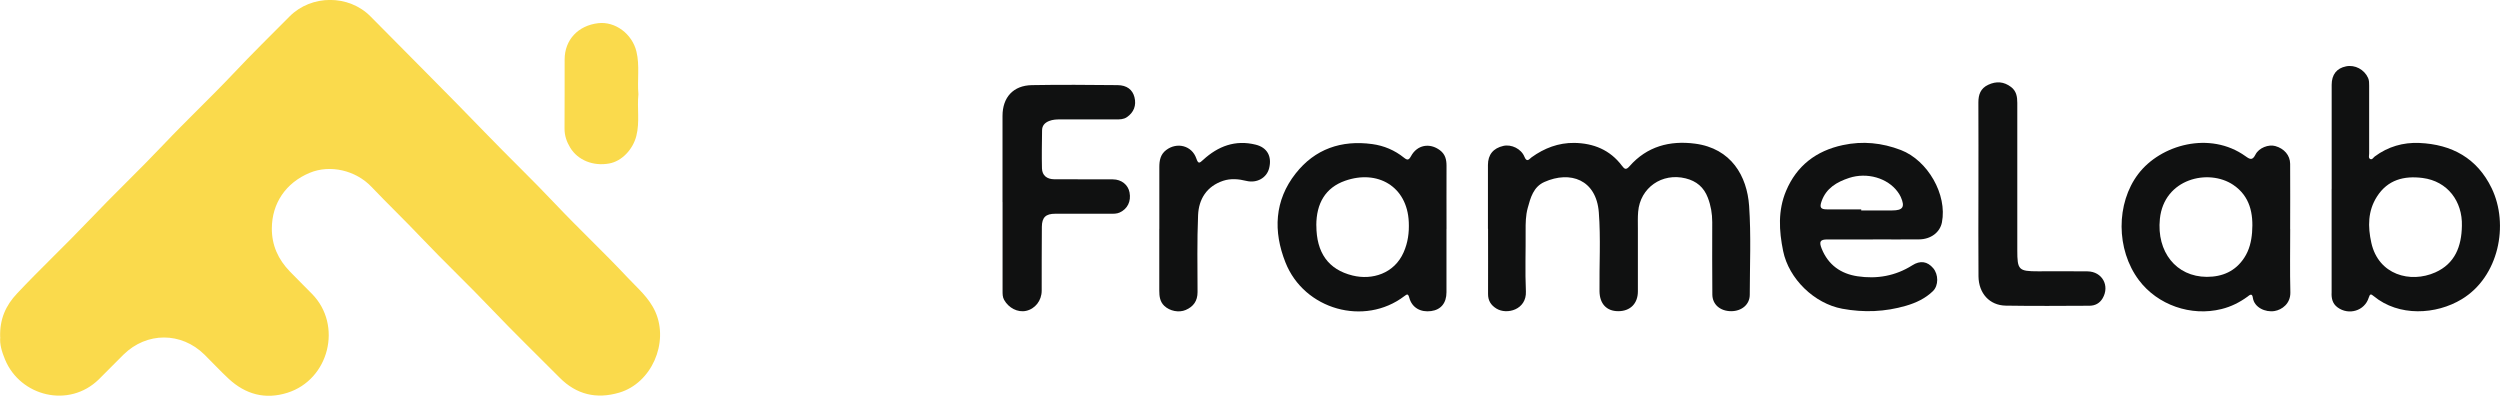
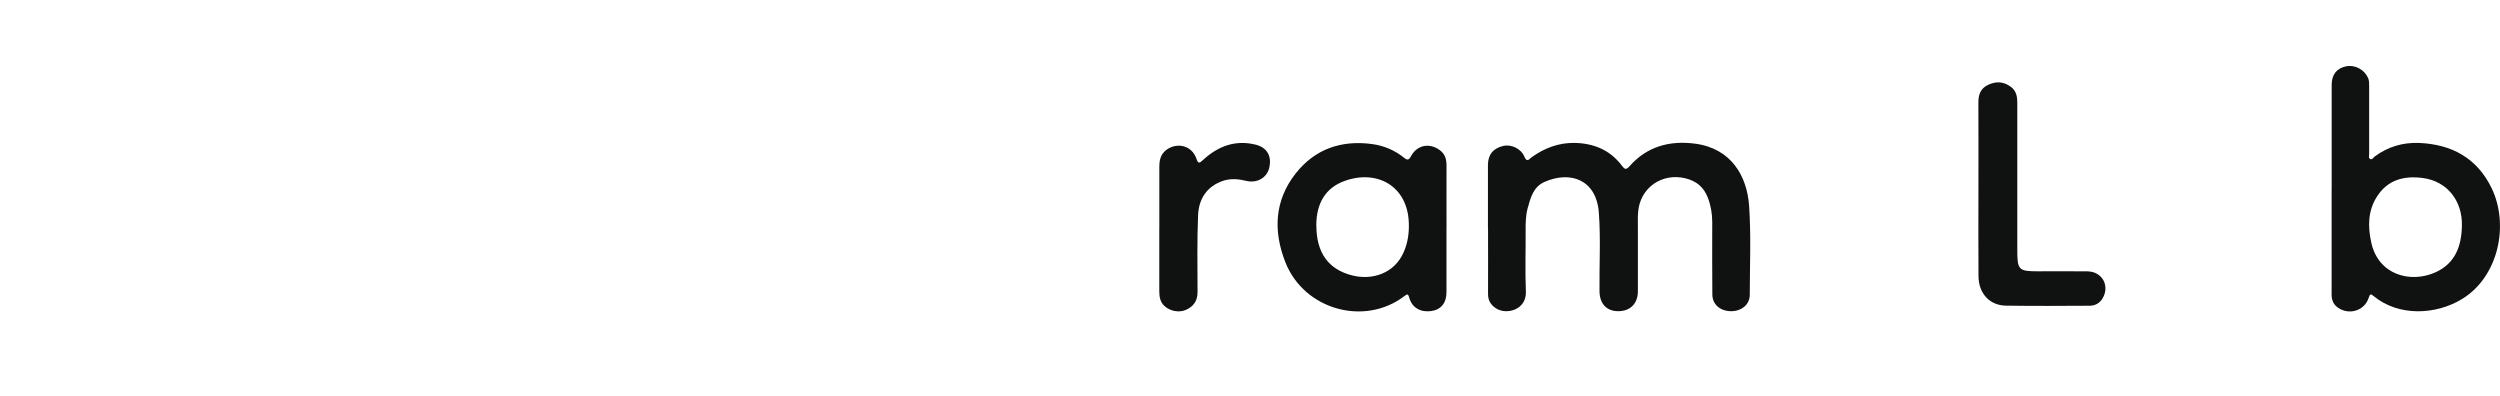
<svg xmlns="http://www.w3.org/2000/svg" id="_Слой_1" data-name="Слой 1" viewBox="0 0 469.02 74.27">
  <defs>
    <style> .cls-1 { fill: #fada4c; } .cls-1, .cls-2 { stroke-width: 0px; } .cls-2 { fill: #101111; } </style>
  </defs>
-   <path class="cls-1" d="m.03,63.25c-.11-3.4,1.06-5.95,3.16-8.18,4.4-4.68,9.09-9.08,13.52-13.74,4.57-4.81,9.39-9.38,13.95-14.19,4.31-4.55,8.87-8.84,13.17-13.39,3.42-3.63,6.97-7.12,10.49-10.66,4.12-4.14,11.13-4.13,15.2,0,7.17,7.28,14.42,14.47,21.52,21.82,4.32,4.48,8.82,8.78,13.09,13.3,4.44,4.7,9.17,9.12,13.59,13.84,1.89,2.02,4.05,3.79,5.24,6.47,2.56,5.79-.71,13.34-6.78,15.14-4.27,1.26-8.03.38-11.19-2.81-4.24-4.27-8.57-8.46-12.71-12.81-4.34-4.57-8.92-8.9-13.26-13.47-3.06-3.23-6.27-6.31-9.34-9.53-2.92-3.07-7.72-4.22-11.57-2.62-4.5,1.87-7.09,5.73-7.11,10.42-.02,3.19,1.2,5.83,3.37,8.08,1.37,1.43,2.79,2.8,4.17,4.22,5.76,5.86,3.21,16.08-4.63,18.55-4.18,1.31-7.85.29-11.01-2.63-1.57-1.46-3.02-3.04-4.55-4.54-4.35-4.27-10.81-4.27-15.17,0-1.56,1.53-3.07,3.11-4.63,4.64-5.6,5.49-14.73,3.21-17.6-3.7-.61-1.47-1.04-2.92-.9-4.22Z" />
  <path class="cls-2" d="m279.15,42.93c0-3.99,0-7.99,0-11.98,0-1.94,1-3.15,2.9-3.58,1.49-.34,3.35.54,3.95,2.05.47,1.17.94.37,1.34.09,2.4-1.73,5.06-2.74,8.03-2.7,3.59.06,6.68,1.31,8.9,4.26.51.67.78.88,1.45.11,3.27-3.72,7.54-4.85,12.28-4.23,6.8.89,9.76,6.08,10.15,11.68.38,5.54.13,11.11.12,16.67,0,1.83-1.52,3.08-3.48,3.08-2.06,0-3.53-1.25-3.54-3.13-.04-4.53-.03-9.06-.02-13.59,0-1.58-.26-3.1-.83-4.58-.75-1.95-2.11-3.11-4.17-3.62-4.41-1.09-8.52,1.74-8.9,6.27-.09,1.06-.05,2.14-.05,3.21,0,3.91,0,7.82,0,11.73,0,2.29-1.45,3.72-3.69,3.71-2.18,0-3.48-1.39-3.51-3.73-.06-4.94.25-9.89-.13-14.82-.48-6.14-5.36-7.85-10.21-5.69-2.06.92-2.6,2.94-3.13,4.89-.38,1.4-.4,2.84-.39,4.29.03,3.79-.12,7.58.05,11.36.15,3.41-3.57,4.44-5.55,3.2-1.04-.65-1.56-1.51-1.55-2.73.02-4.08,0-8.15,0-12.23Z" />
  <path class="cls-2" d="m437.44,35.43c0-6.51,0-13.01,0-19.52,0-1.92.95-3.11,2.69-3.46,1.68-.35,3.43.59,4.14,2.17.21.48.2.96.2,1.45,0,4.24,0,8.48,0,12.73,0,.35-.17.84.19,1.03.38.2.6-.28.88-.49,2.48-1.83,5.3-2.65,8.34-2.52,6.11.26,10.86,2.87,13.57,8.48,3.31,6.86,1.34,16.63-5.6,20.83-4.82,2.92-11.81,3.32-16.53-.58-.51-.42-.69-.47-.93.3-.77,2.47-3.73,3.35-5.83,1.83-.98-.71-1.19-1.72-1.13-2.84,0-.08,0-.16,0-.25,0-6.38,0-12.77,0-19.15Zm24.43,6.94c.13-4.58-2.67-8.37-7.36-8.98-3.5-.45-6.56.33-8.58,3.5-1.72,2.7-1.72,5.63-1.05,8.66,1.34,6.03,7.32,7.63,11.99,5.56,3.72-1.65,4.94-4.91,5-8.74Z" />
  <path class="cls-2" d="m271.37,42.97c0,3.95,0,7.91,0,11.86,0,2.02-1.04,3.28-2.88,3.53-2,.27-3.6-.65-4.1-2.51-.22-.8-.41-.68-.93-.29-7.47,5.69-18.78,2.56-22.3-6.33-2.31-5.82-2.08-11.62,1.92-16.69,3.61-4.59,8.57-6.3,14.36-5.51,2.2.3,4.21,1.15,5.94,2.54.67.54.93.47,1.33-.26,1.15-2.14,3.51-2.57,5.44-1.12,1.01.76,1.23,1.77,1.23,2.93-.02,3.95,0,7.91,0,11.86Zm-24.41-.68c0,5.09,2.22,8.28,6.8,9.4,3.65.9,7.82-.35,9.58-4.37.8-1.82,1.05-3.7.96-5.65-.29-6.75-5.91-9.88-11.94-7.76-3.69,1.29-5.41,4.24-5.41,8.38Z" />
-   <path class="cls-2" d="m429.66,42.97c0,3.95-.07,7.91.03,11.86.05,2.15-1.6,3.29-2.96,3.52-1.73.29-3.83-.67-4.08-2.5-.13-.98-.66-.45-1.02-.18-1.48,1.07-3.07,1.87-4.86,2.31-5.71,1.43-11.99-.75-15.5-5.43-4.3-5.73-4.31-14.4-.11-19.92,4.17-5.48,13.43-8.12,20.12-3.32.86.62,1.3.81,1.87-.32.64-1.27,2.47-1.94,3.71-1.59,1.66.46,2.78,1.73,2.79,3.34.03,4.08,0,8.15,0,12.23h0Zm-15.64,8.97c2.94,0,5.37-1.06,7.02-3.58.95-1.44,1.34-3.1,1.47-4.77.27-3.51-.38-6.78-3.54-8.91-4.63-3.11-12.99-1.18-13.76,6.39-.63,6.15,3.03,10.85,8.81,10.87Z" />
-   <path class="cls-2" d="m351.37,44.92c-2.84,0-5.69,0-8.53,0-1.39,0-1.6.42-1.07,1.75,1.23,3.04,3.59,4.69,6.7,5.16,3.64.55,7.13-.05,10.3-2.06,1.48-.94,2.82-.75,3.92.55.99,1.18,1.03,3.24-.06,4.3-1.41,1.37-3.18,2.2-5.04,2.74-3.93,1.15-7.91,1.31-11.97.56-5.23-.97-10.02-5.59-11.09-10.83-.78-3.82-.99-7.61.55-11.27,1.99-4.73,5.64-7.53,10.65-8.6,3.73-.8,7.33-.44,10.9.93,5.03,1.94,8.72,8.35,7.69,13.58-.37,1.86-2.07,3.16-4.29,3.18-2.89.03-5.77,0-8.66,0Zm-2.19-5.62c0,.06,0,.12,0,.18,1.94,0,3.87,0,5.81,0,2.02,0,2.44-.65,1.61-2.53-.15-.33-.35-.65-.57-.95-1.9-2.61-5.76-3.72-9.12-2.62-2.3.76-4.29,1.91-5.16,4.36-.42,1.18-.19,1.54,1.01,1.54,2.14.02,4.28,0,6.43,0Z" />
-   <path class="cls-2" d="m188.08,37.92c0-5.39,0-10.79,0-16.18,0-3.48,2.02-5.71,5.51-5.77,5.36-.1,10.72-.05,16.08,0,1.75.02,2.8.86,3.16,2.25.4,1.55-.12,2.88-1.42,3.76-.63.43-1.33.42-2.02.42-3.5.01-7.01,0-10.51,0-.7,0-1.38.03-2.06.3-.82.33-1.31.87-1.32,1.74-.03,2.39-.08,4.77-.02,7.16.04,1.31.92,2.02,2.3,2.03,3.67.02,7.34,0,11.01.02,1.62.01,2.85,1.02,3.12,2.45.32,1.68-.38,3.1-1.85,3.77-.55.25-1.12.23-1.7.23-3.46,0-6.93,0-10.39,0-1.77,0-2.49.67-2.51,2.45-.04,3.99-.02,7.99-.03,11.98,0,1.86-1.23,3.42-2.93,3.79-1.57.34-3.26-.53-4.12-2.06-.3-.54-.29-1.1-.29-1.68,0-5.56,0-11.11,0-16.67Z" />
  <path class="cls-2" d="m371.17,35.4c0-5.39.02-10.79-.01-16.18,0-1.48.41-2.64,1.84-3.31,1.53-.72,2.94-.61,4.29.41,1,.76,1.17,1.83,1.17,2.97,0,9.22,0,18.45,0,27.67,0,3.68.25,3.94,3.9,3.94,3.09,0,6.19-.03,9.28.01,2.75.04,4.21,2.69,2.83,5.05-.55.94-1.41,1.39-2.46,1.4-5.24.02-10.47.07-15.71-.02-3.04-.05-5.09-2.3-5.12-5.51-.05-5.48-.01-10.95-.01-16.43h0Z" />
-   <path class="cls-1" d="m119.77,17.68c-.27,2.58.28,5.21-.39,7.83-.64,2.51-2.7,4.73-5.08,5.16-2.99.55-5.88-.6-7.32-2.96-.67-1.1-1.08-2.27-1.07-3.61.04-4.32,0-8.64.02-12.96.01-3.66,2.52-6.35,6.3-6.79,3.2-.37,6.37,2.01,7.17,5.32.64,2.65.13,5.33.37,8.03Z" />
  <path class="cls-2" d="m217.5,42.94c0-3.87-.01-7.74,0-11.61,0-1.21.2-2.36,1.28-3.18,2.04-1.55,4.83-.84,5.66,1.58.38,1.12.62.85,1.29.25,2.8-2.56,6.02-3.79,9.85-2.84,2.14.53,3.08,2.18,2.52,4.42-.45,1.81-2.3,2.85-4.26,2.38-1.46-.36-2.94-.5-4.38-.02-3.06,1.03-4.56,3.41-4.69,6.44-.2,4.81-.11,9.63-.1,14.44,0,1.65-.76,2.72-2.22,3.35-1.27.55-2.99.21-4.02-.77-.82-.78-.94-1.8-.94-2.84,0-3.87,0-7.74,0-11.61Z" />
</svg>